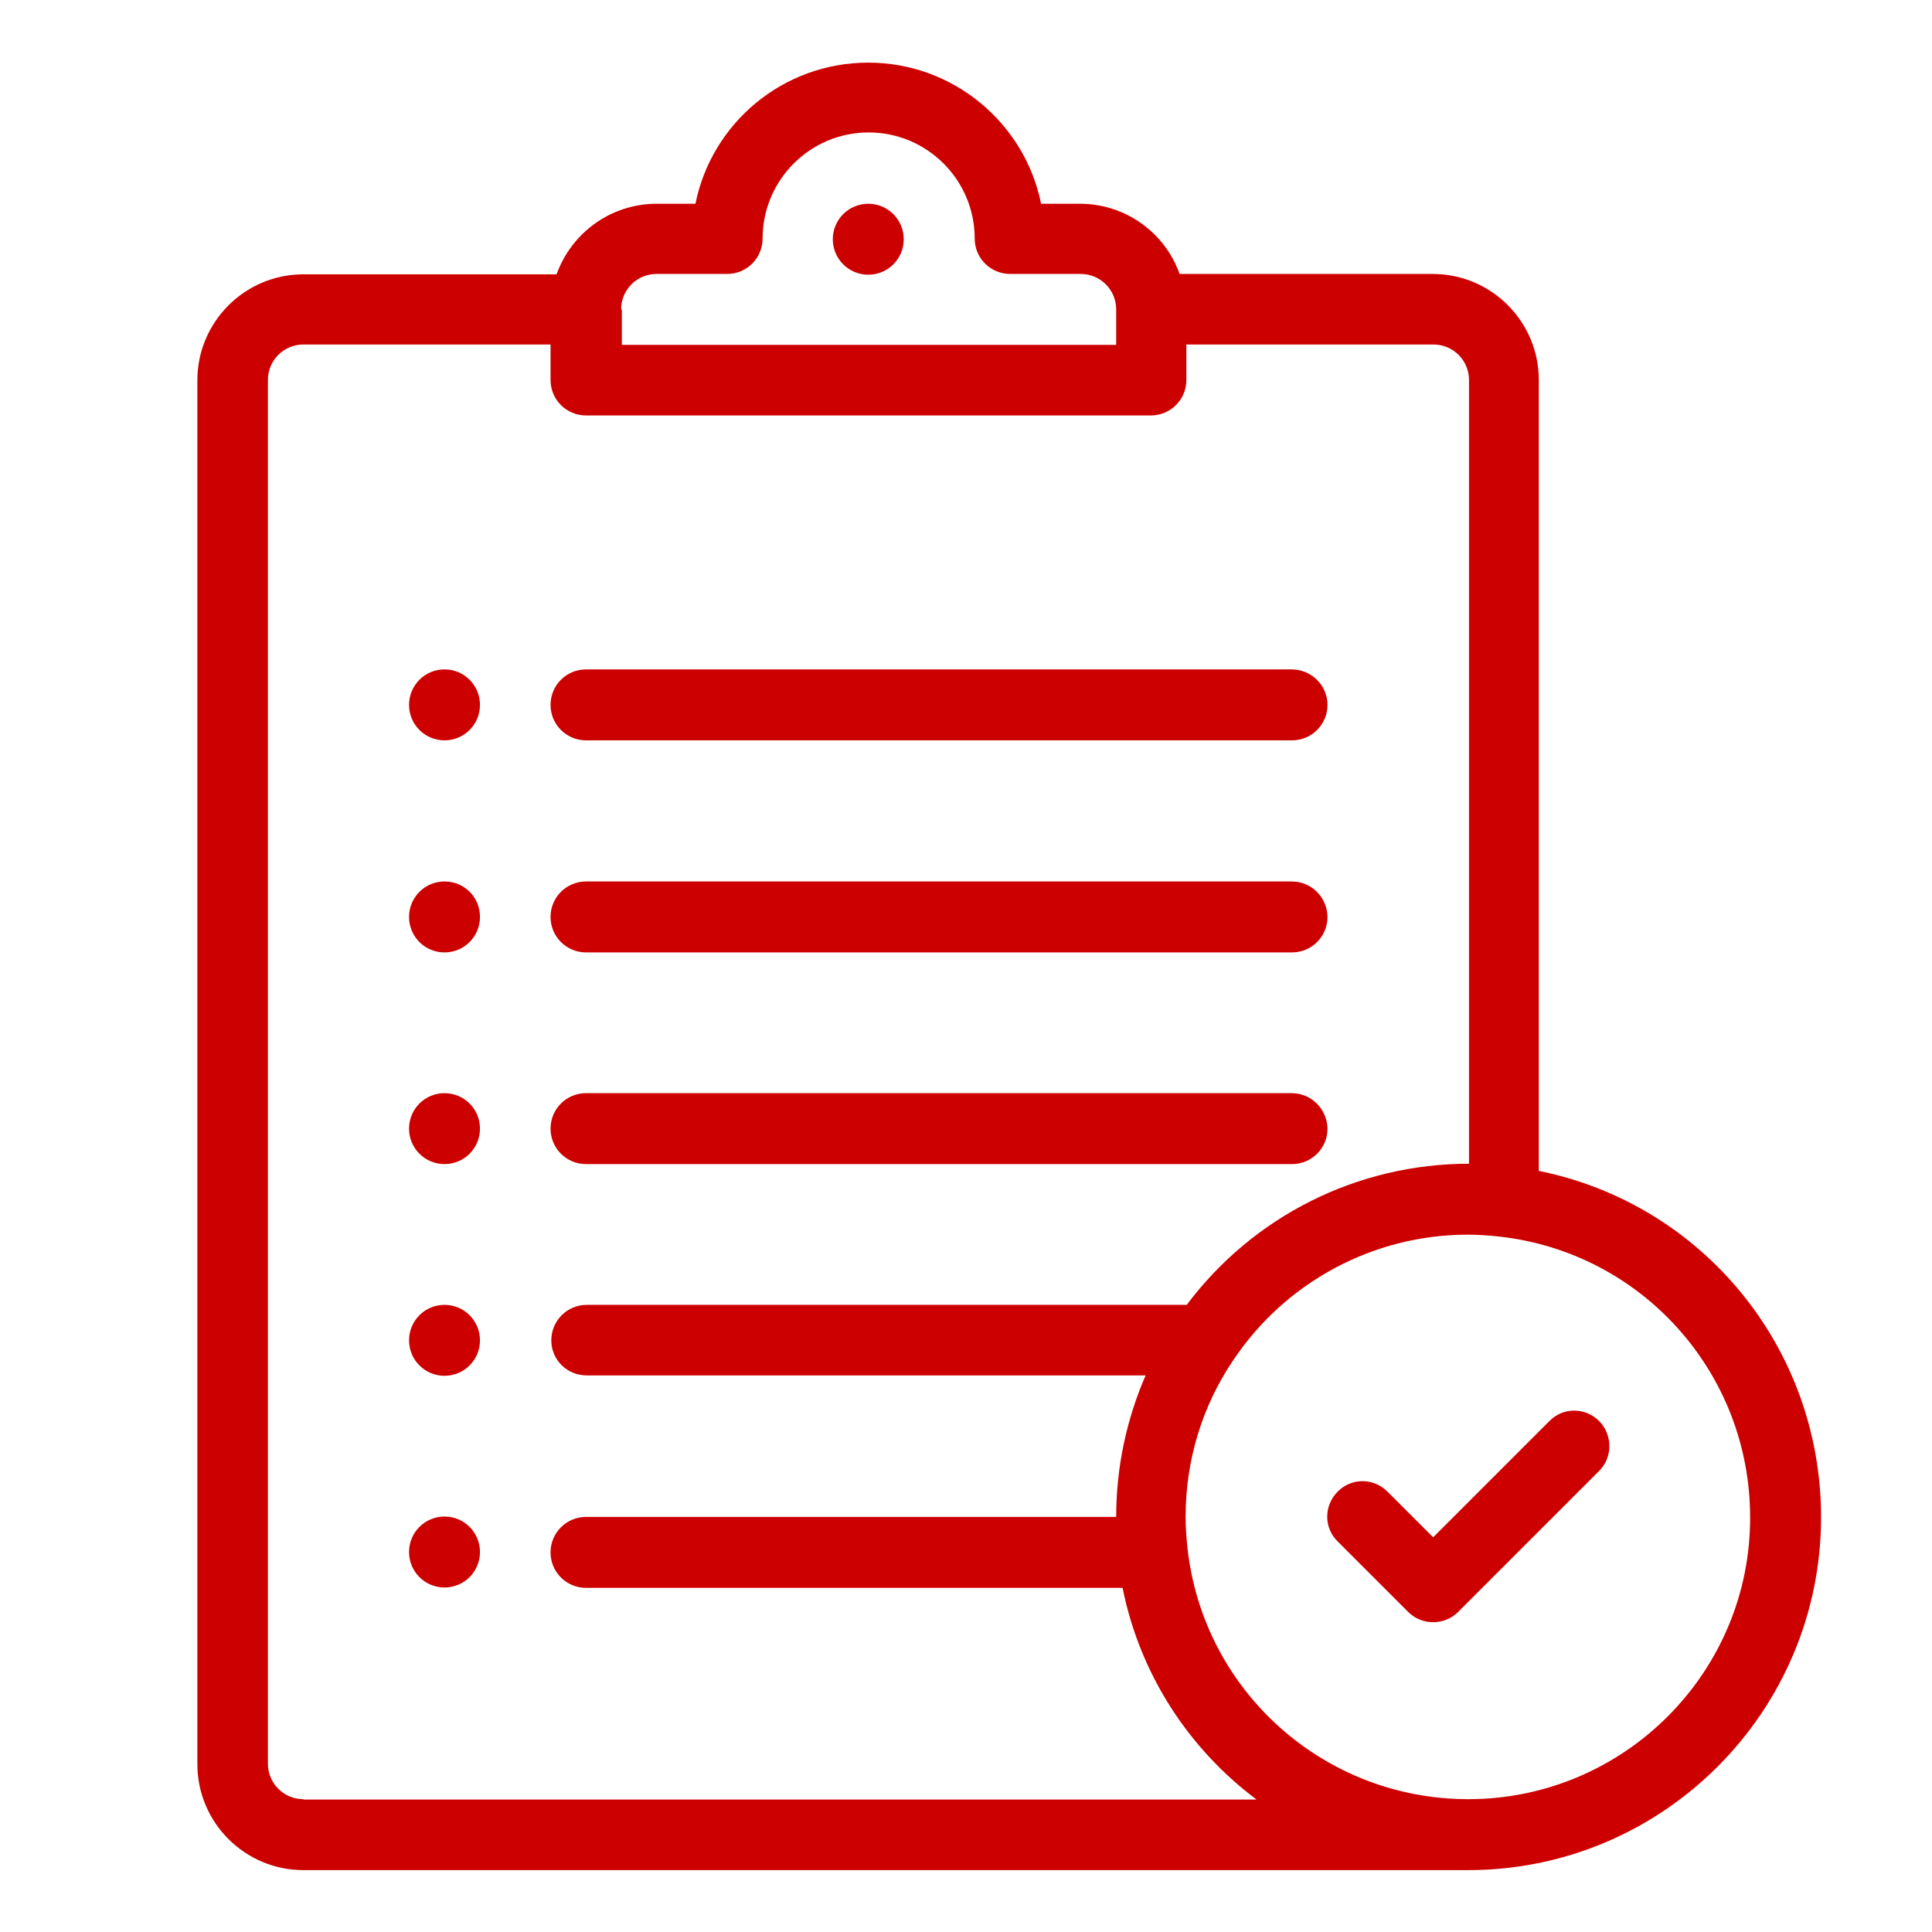
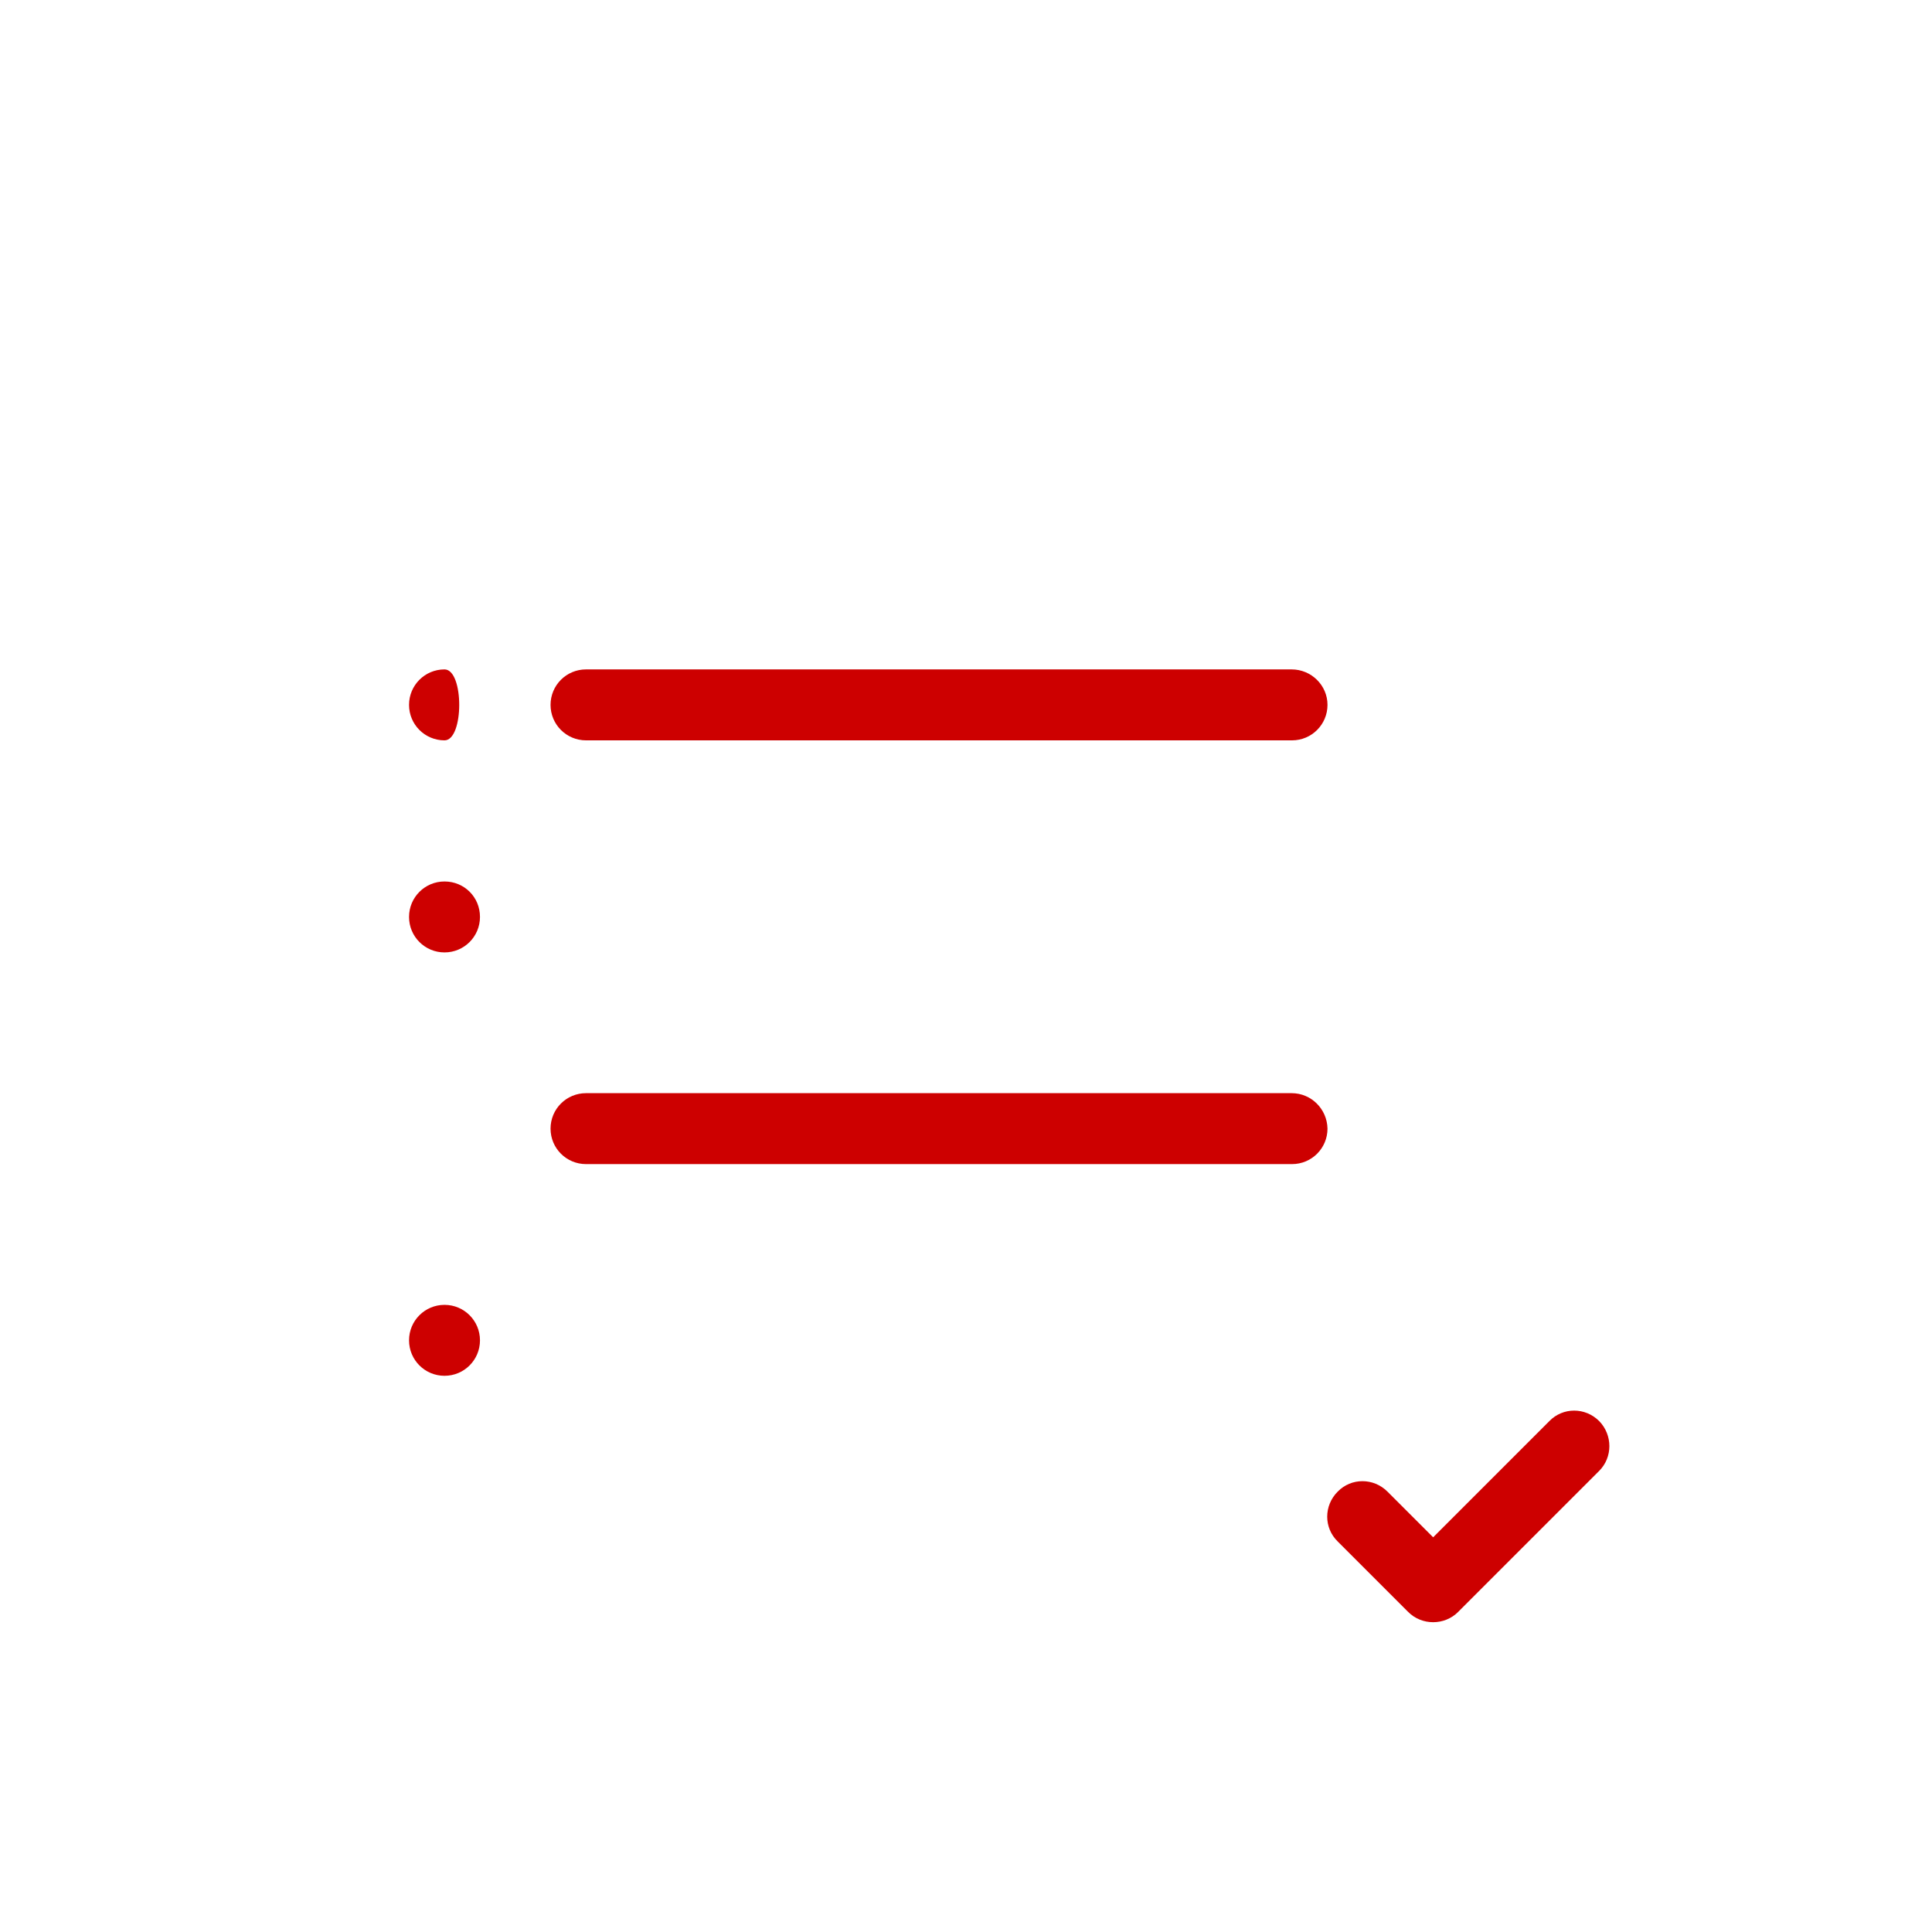
<svg xmlns="http://www.w3.org/2000/svg" version="1.1" id="Capa_1" x="0px" y="0px" viewBox="0 0 512 512" style="enable-background:new 0 0 512 512;" xml:space="preserve">
  <style type="text/css">
	.st0{fill:url(#SVGID_1_);}
	.st1{fill:url(#SVGID_2_);}
	.st2{fill:url(#SVGID_3_);}
	.st3{fill:url(#SVGID_4_);}
	.st4{fill:url(#SVGID_5_);}
	.st5{fill:url(#SVGID_6_);}
	.st6{fill:url(#SVGID_7_);}
	.st7{fill:url(#SVGID_8_);}
	.st8{fill:url(#SVGID_9_);}
	.st9{fill:url(#SVGID_10_);}
	.st10{fill:url(#SVGID_11_);}
</style>
  <g>
    <g>
      <g>
        <linearGradient id="SVGID_1_" gradientUnits="userSpaceOnUse" x1="220.737" y1="63.308" x2="239.445" y2="63.308">
          <stop offset="0" style="stop-color:#CD0000" />
          <stop offset="1" style="stop-color:#CD0000" />
        </linearGradient>
-         <path class="st0" d="M230.1,54c-5.2,0-9.4,4.2-9.4,9.4s4.2,9.4,9.4,9.4c5.2,0,9.4-4.2,9.4-9.4S235.3,54,230.1,54z" />
      </g>
    </g>
    <g>
      <g>
        <linearGradient id="SVGID_2_" gradientUnits="userSpaceOnUse" x1="108.489" y1="186.78" x2="127.197" y2="186.78">
          <stop offset="0" style="stop-color:#CD0000" />
          <stop offset="1" style="stop-color:#CD0000" />
        </linearGradient>
-         <path class="st1" d="M117.8,177.4c-5.2,0-9.4,4.2-9.4,9.4s4.2,9.4,9.4,9.4c5.2,0,9.4-4.2,9.4-9.4S123,177.4,117.8,177.4z" />
+         <path class="st1" d="M117.8,177.4c-5.2,0-9.4,4.2-9.4,9.4s4.2,9.4,9.4,9.4S123,177.4,117.8,177.4z" />
      </g>
    </g>
    <g>
      <g>
        <linearGradient id="SVGID_3_" gradientUnits="userSpaceOnUse" x1="108.489" y1="242.904" x2="127.197" y2="242.904">
          <stop offset="0" style="stop-color:#CD0000" />
          <stop offset="1" style="stop-color:#CD0000" />
        </linearGradient>
        <path class="st2" d="M117.8,233.6c-5.2,0-9.4,4.2-9.4,9.4c0,5.2,4.2,9.4,9.4,9.4c5.2,0,9.4-4.2,9.4-9.4     C127.2,237.7,123,233.6,117.8,233.6z" />
      </g>
    </g>
    <g>
      <g>
        <linearGradient id="SVGID_4_" gradientUnits="userSpaceOnUse" x1="108.489" y1="299.028" x2="127.197" y2="299.028">
          <stop offset="0" style="stop-color:#CD0000" />
          <stop offset="1" style="stop-color:#CD0000" />
        </linearGradient>
-         <path class="st3" d="M117.8,289.7c-5.2,0-9.4,4.2-9.4,9.4c0,5.2,4.2,9.4,9.4,9.4c5.2,0,9.4-4.2,9.4-9.4     C127.2,293.9,123,289.7,117.8,289.7z" />
      </g>
    </g>
    <g>
      <g>
        <linearGradient id="SVGID_5_" gradientUnits="userSpaceOnUse" x1="108.489" y1="355.152" x2="127.197" y2="355.152">
          <stop offset="0" style="stop-color:#CD0000" />
          <stop offset="1" style="stop-color:#CD0000" />
        </linearGradient>
        <path class="st4" d="M117.8,345.8c-5.2,0-9.4,4.2-9.4,9.4s4.2,9.4,9.4,9.4c5.2,0,9.4-4.2,9.4-9.4S123,345.8,117.8,345.8z" />
      </g>
    </g>
    <g>
      <g>
        <linearGradient id="SVGID_6_" gradientUnits="userSpaceOnUse" x1="108.489" y1="411.276" x2="127.197" y2="411.276">
          <stop offset="0" style="stop-color:#CD0000" />
          <stop offset="1" style="stop-color:#CD0000" />
        </linearGradient>
-         <path class="st5" d="M117.8,401.9c-5.2,0-9.4,4.2-9.4,9.4s4.2,9.4,9.4,9.4c5.2,0,9.4-4.2,9.4-9.4S123,401.9,117.8,401.9z" />
      </g>
    </g>
    <g>
      <g>
        <linearGradient id="SVGID_7_" gradientUnits="userSpaceOnUse" x1="145.905" y1="186.78" x2="351.693" y2="186.78">
          <stop offset="0" style="stop-color:#CD0000" />
          <stop offset="1" style="stop-color:#CD0000" />
        </linearGradient>
        <path class="st6" d="M342.3,177.4H155.3c-5.2,0-9.4,4.2-9.4,9.4s4.2,9.4,9.4,9.4h187.1c5.2,0,9.4-4.2,9.4-9.4     S347.5,177.4,342.3,177.4z" />
      </g>
    </g>
    <g>
      <g>
        <linearGradient id="SVGID_8_" gradientUnits="userSpaceOnUse" x1="145.905" y1="242.904" x2="351.693" y2="242.904">
          <stop offset="0" style="stop-color:#CD0000" />
          <stop offset="1" style="stop-color:#CD0000" />
        </linearGradient>
-         <path class="st7" d="M342.3,233.6H155.3c-5.2,0-9.4,4.2-9.4,9.4c0,5.2,4.2,9.4,9.4,9.4h187.1c5.2,0,9.4-4.2,9.4-9.4     C351.7,237.7,347.5,233.6,342.3,233.6z" />
      </g>
    </g>
    <g>
      <g>
        <linearGradient id="SVGID_9_" gradientUnits="userSpaceOnUse" x1="145.905" y1="299.028" x2="351.693" y2="299.028">
          <stop offset="0" style="stop-color:#CD0000" />
          <stop offset="1" style="stop-color:#CD0000" />
        </linearGradient>
        <path class="st8" d="M342.3,289.7H155.3c-5.2,0-9.4,4.2-9.4,9.4c0,5.2,4.2,9.4,9.4,9.4h187.1c5.2,0,9.4-4.2,9.4-9.4     C351.7,293.9,347.5,289.7,342.3,289.7z" />
      </g>
    </g>
    <g>
      <g>
        <linearGradient id="SVGID_10_" gradientUnits="userSpaceOnUse" x1="351.692" y1="401.922" x2="426.524" y2="401.922">
          <stop offset="0" style="stop-color:#CD0000" />
          <stop offset="1" style="stop-color:#CD0000" />
        </linearGradient>
        <path class="st9" d="M423.8,376.6c-3.7-3.7-9.6-3.7-13.2,0l-30.8,30.8l-12.1-12.1c-3.7-3.7-9.6-3.7-13.2,0     c-3.7,3.7-3.7,9.6,0,13.2l18.7,18.7c1.8,1.8,4.2,2.7,6.6,2.7c2.4,0,4.8-0.9,6.6-2.7l37.4-37.4     C427.4,386.2,427.4,380.3,423.8,376.6z" />
      </g>
    </g>
    <g>
      <g>
        <linearGradient id="SVGID_11_" gradientUnits="userSpaceOnUse" x1="52.365" y1="256" x2="482.649" y2="256">
          <stop offset="0" style="stop-color:#CD0000" />
          <stop offset="1" style="stop-color:#CD0000" />
        </linearGradient>
-         <path class="st10" d="M407.8,310.3V100.7c0-15.5-12.6-28.1-28.1-28.1h-67.1C308.8,61.8,298.4,54,286.2,54h-10.3     c-4.3-21.3-23.2-37.4-45.8-37.4S188.6,32.6,184.3,54H174c-12.2,0-22.6,7.8-26.5,18.7H80.4c-15.5,0-28.1,12.6-28.1,28.1v366.7     c0,15.5,12.6,28.1,28.1,28.1h308.7c51.6,0,93.5-42,93.5-93.5C482.6,357,451,319,407.8,310.3z M164.6,82c0-5.2,4.2-9.4,9.4-9.4     h18.7c5.2,0,9.4-4.2,9.4-9.4c0-15.5,12.6-28.1,28.1-28.1s28.1,12.6,28.1,28.1c0,5.2,4.2,9.4,9.4,9.4h18.7c5.2,0,9.4,4.2,9.4,9.4     v9.4h-131V82z M80.4,476.8c-5.2,0-9.4-4.2-9.4-9.4V100.7c0-5.2,4.2-9.4,9.4-9.4h65.5v9.4c0,5.2,4.2,9.4,9.4,9.4h149.7     c5.2,0,9.4-4.2,9.4-9.4v-9.4h65.5c5.2,0,9.4,4.2,9.4,9.4v207.7c-29.6,0-57.2,13.9-74.8,37.4h-159c-5.2,0-9.4,4.2-9.4,9.4     c0,5.2,4.2,9.3,9.4,9.3h148.1c-5.1,11.7-7.8,24.5-7.8,37.5H155.3c-5.2,0-9.4,4.2-9.4,9.4c0,5.2,4.2,9.4,9.4,9.4h142.2     c4.6,23,17.6,42.7,35.5,56.1H80.4z M389.1,476.8c-38.2,0-70.2-28.6-74.4-66.5c-0.3-2.8-0.5-5.6-0.5-8.3     c0-14.9,4.3-29.2,12.6-41.5c0,0,0,0,0,0c0,0,0,0,0,0c13.9-20.8,37.2-33.3,62.2-33.3c2.8,0,5.6,0.2,8.3,0.5     c37.9,4.2,66.5,36.2,66.5,74.4C463.9,443.2,430.4,476.8,389.1,476.8z" />
      </g>
    </g>
    <g>
	</g>
    <g>
	</g>
    <g>
	</g>
    <g>
	</g>
    <g>
	</g>
    <g>
	</g>
    <g>
	</g>
    <g>
	</g>
    <g>
	</g>
    <g>
	</g>
    <g>
	</g>
    <g>
	</g>
    <g>
	</g>
    <g>
	</g>
    <g>
	</g>
  </g>
</svg>